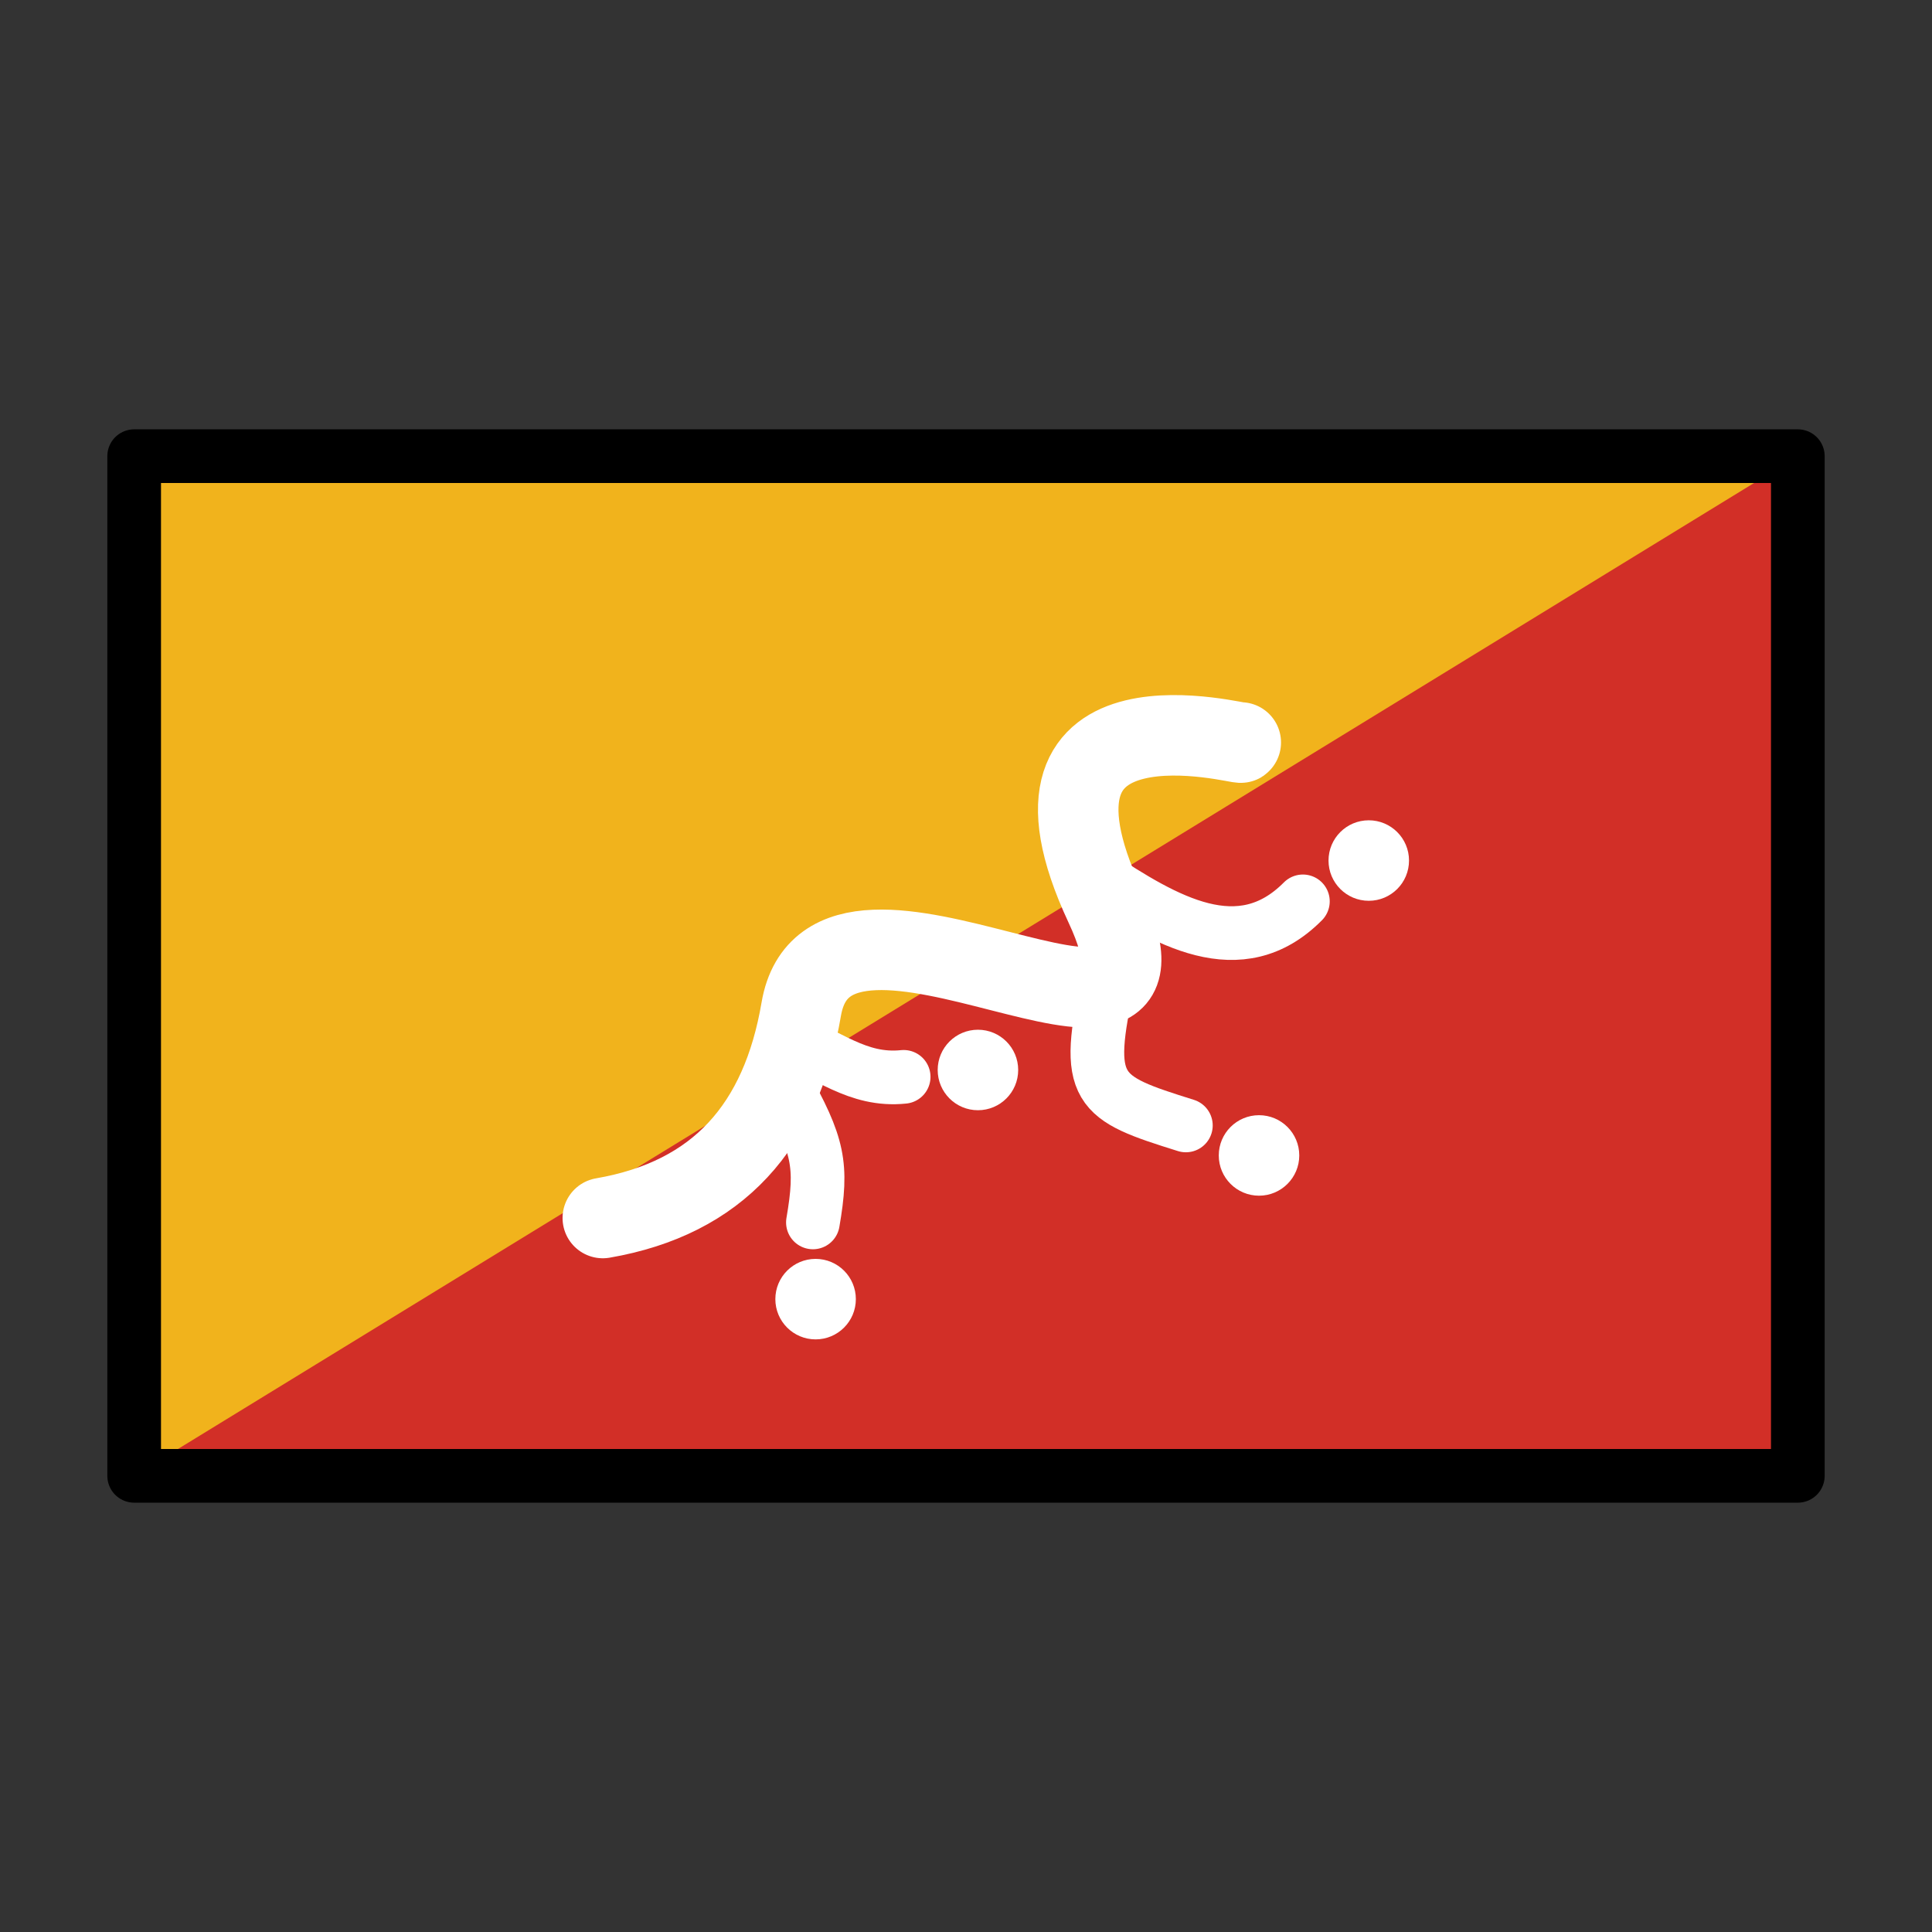
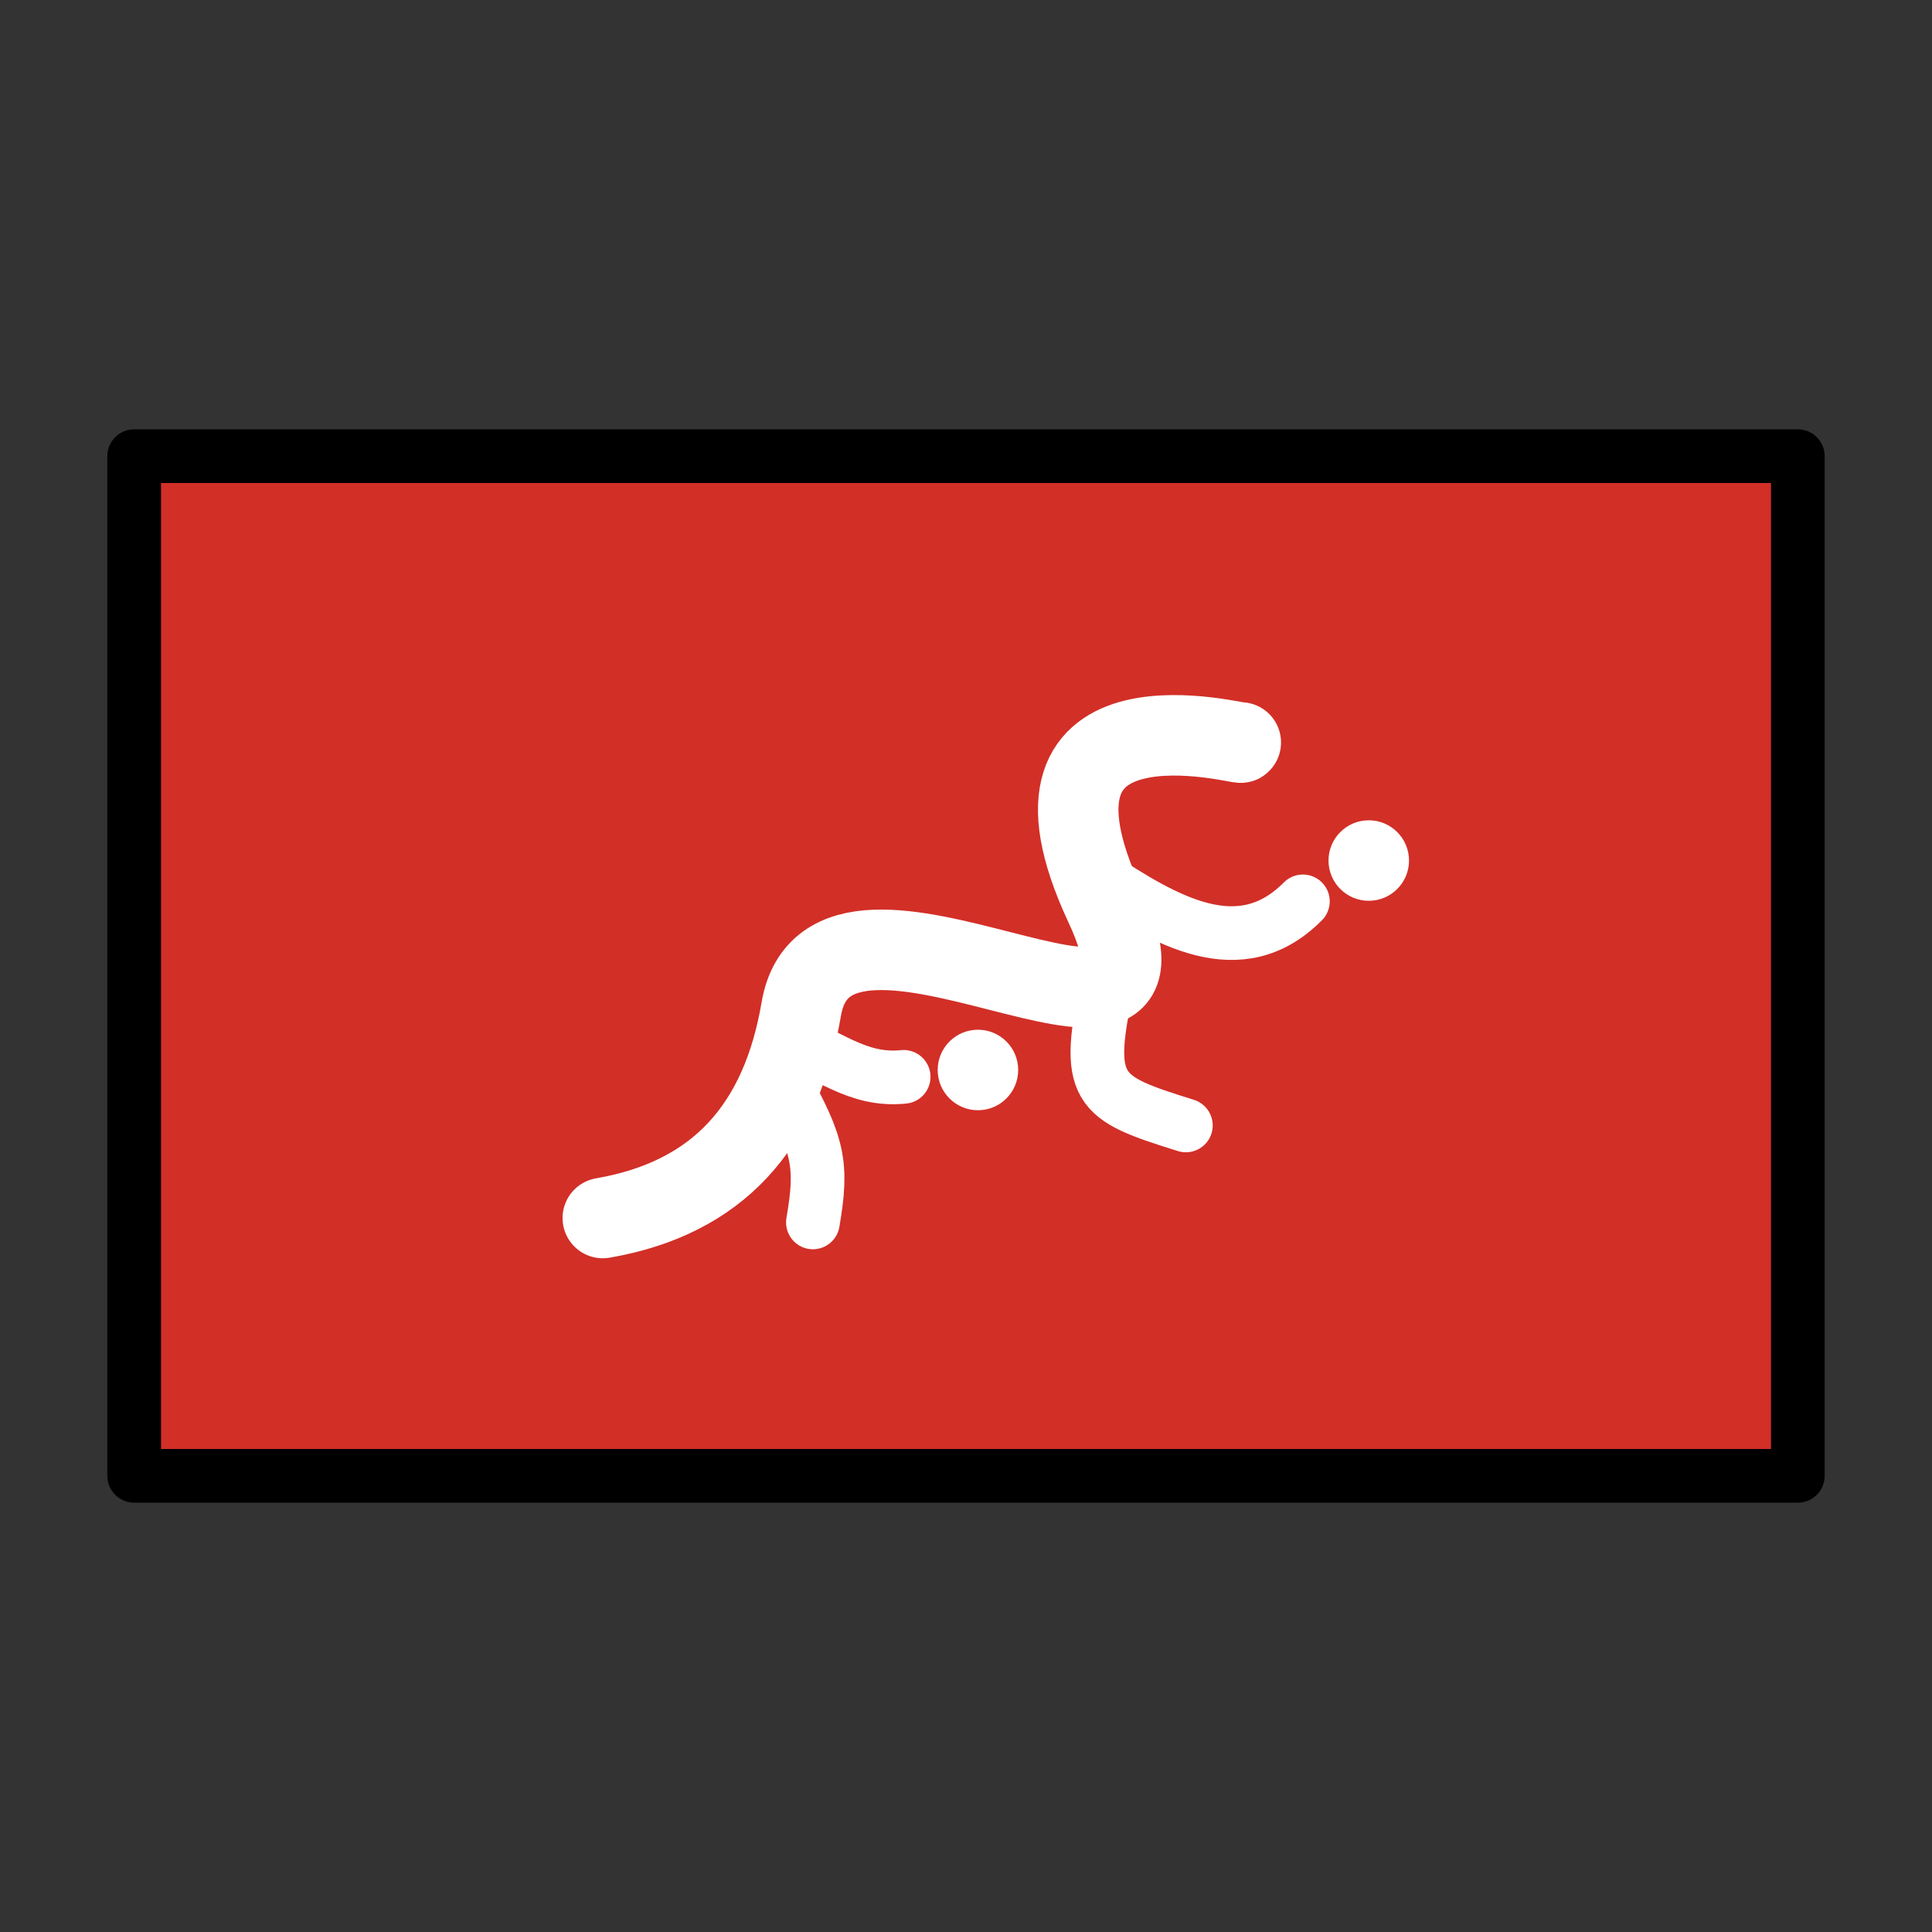
<svg xmlns="http://www.w3.org/2000/svg" id="emoji" viewBox="0 0 72 72" version="1.1">
  <rect x="0" y="0" width="72" height="72" fill="#333333" stroke="none" />
  <g id="color">
    <rect x="5" y="17" width="62" height="38" fill="#d22f27" />
-     <polygon fill="#f1b31c" points="5 17 5 55 67 17" />
    <g>
      <path fill="none" stroke="#fff" stroke-linecap="round" stroke-linejoin="round" stroke-width="3" d="m46.24 27.67c0.201 0.141-9.044-2.459-5.06 6.075 3.623 7.761-10.23-2.525-11.32 3.865-0.743 4.356-3.086 7.037-7.395 7.782" />
      <path fill="none" stroke="#fff" stroke-linecap="round" stroke-linejoin="round" stroke-width="2" d="m40.81 32.58c2.651 1.756 5.4 3.373 7.745 1.011" />
      <path fill="none" stroke="#fff" stroke-linecap="round" stroke-linejoin="round" stroke-width="2" d="m41.33 36.44c-0.966 4.229-0.449 4.465 2.864 5.502" />
-       <circle cx="46.92" cy="43.06" r="1.5" fill="#fff" />
      <circle cx="51.01" cy="32.07" r="1.5" fill="#fff" />
      <g transform="matrix(1.5 0 0 1.5 -22.39 -22.64)" stroke-width="0.667">
-         <circle cx="35.19" cy="47.37" r="1" fill="#fff" stroke-width="0.444" />
-       </g>
+         </g>
      <path fill="none" stroke="#fff" stroke-linecap="round" stroke-linejoin="round" stroke-width="2" d="m29.21 40.36c1.304 2.327 1.453 3.054 1.085 5.196" />
      <path fill="none" stroke="#fff" stroke-linecap="round" stroke-linejoin="round" stroke-width="2" d="m29.3 38.71c1.54 0.539 2.636 1.603 4.377 1.421" />
      <g transform="matrix(1.5 0 0 1.5 -16.34 -31.18)" stroke-width="0.667">
        <circle cx="35.19" cy="47.37" r="1" fill="#fff" stroke-width="0.444" />
      </g>
    </g>
  </g>
  <g id="line">
    <rect x="5" y="17" width="62" height="38" fill="none" stroke="#000" stroke-linecap="round" stroke-linejoin="round" stroke-width="2" />
  </g>
</svg>